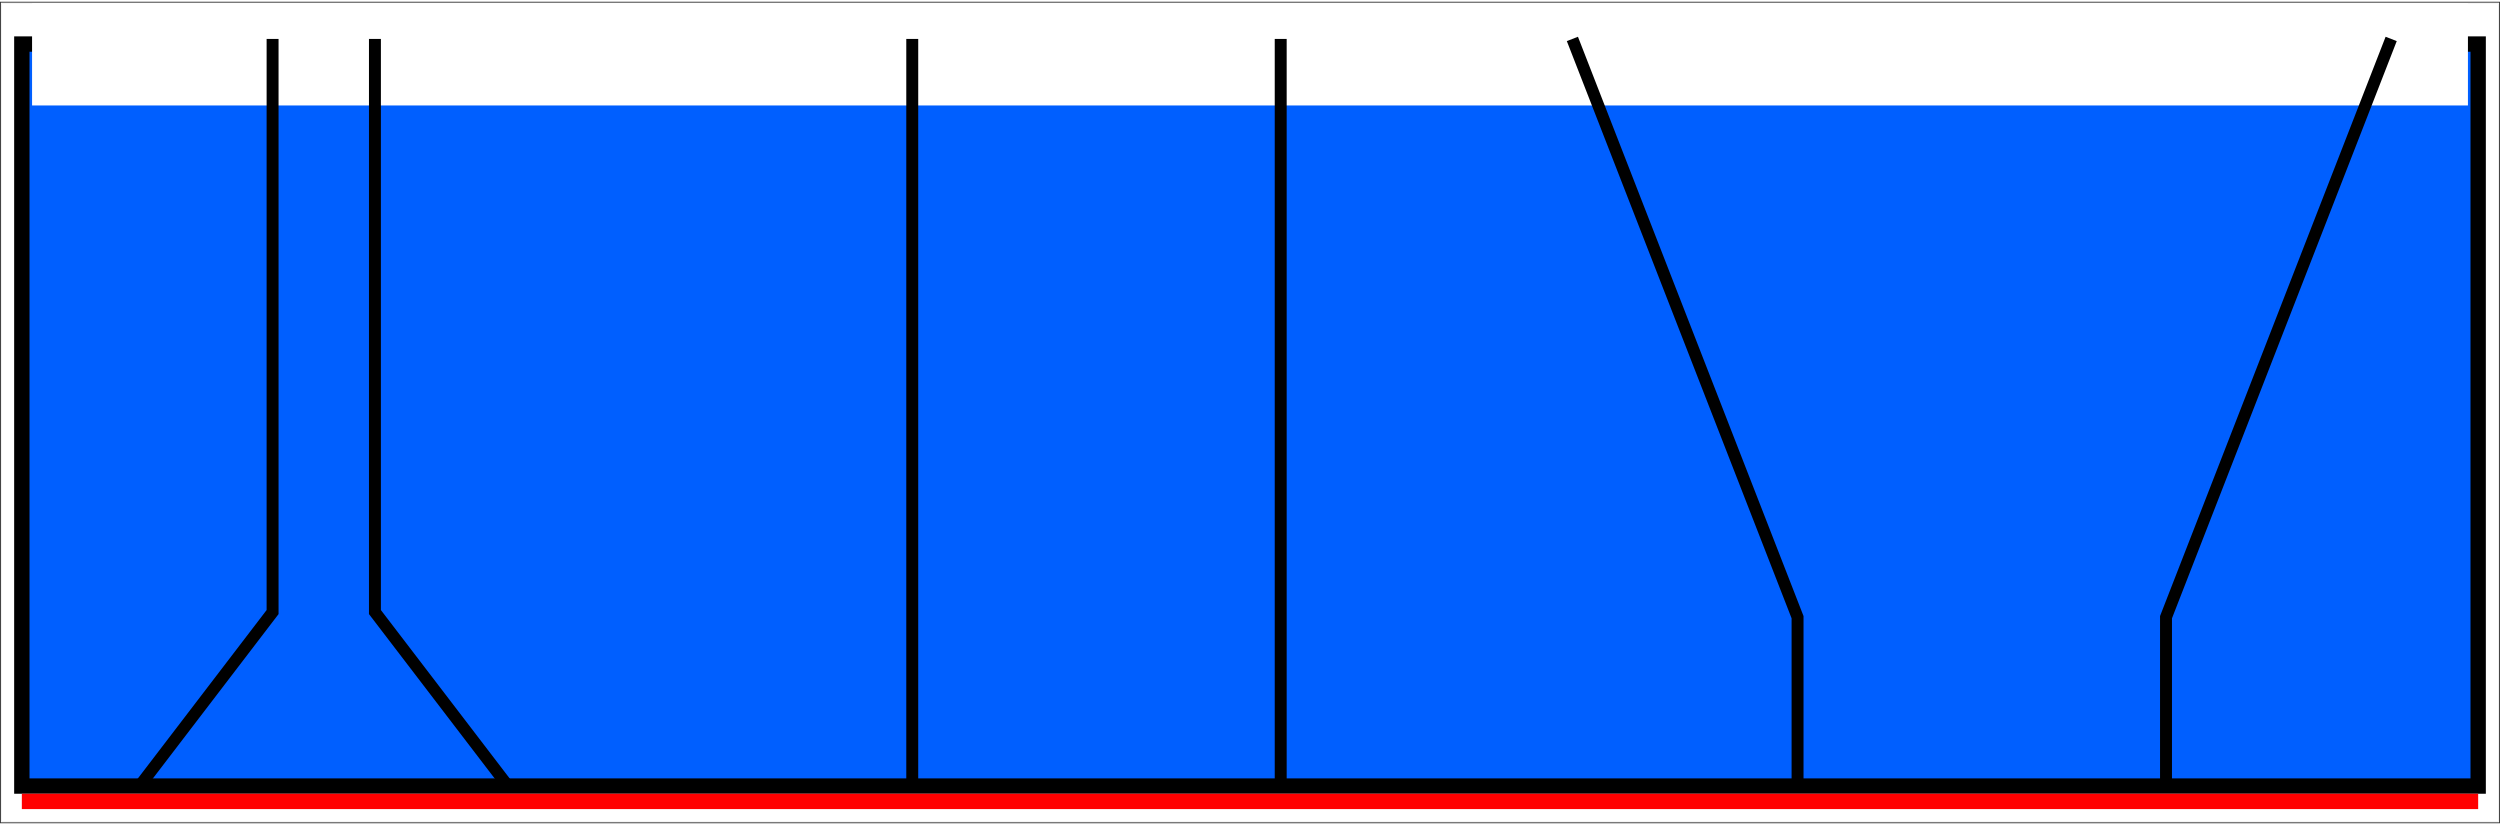
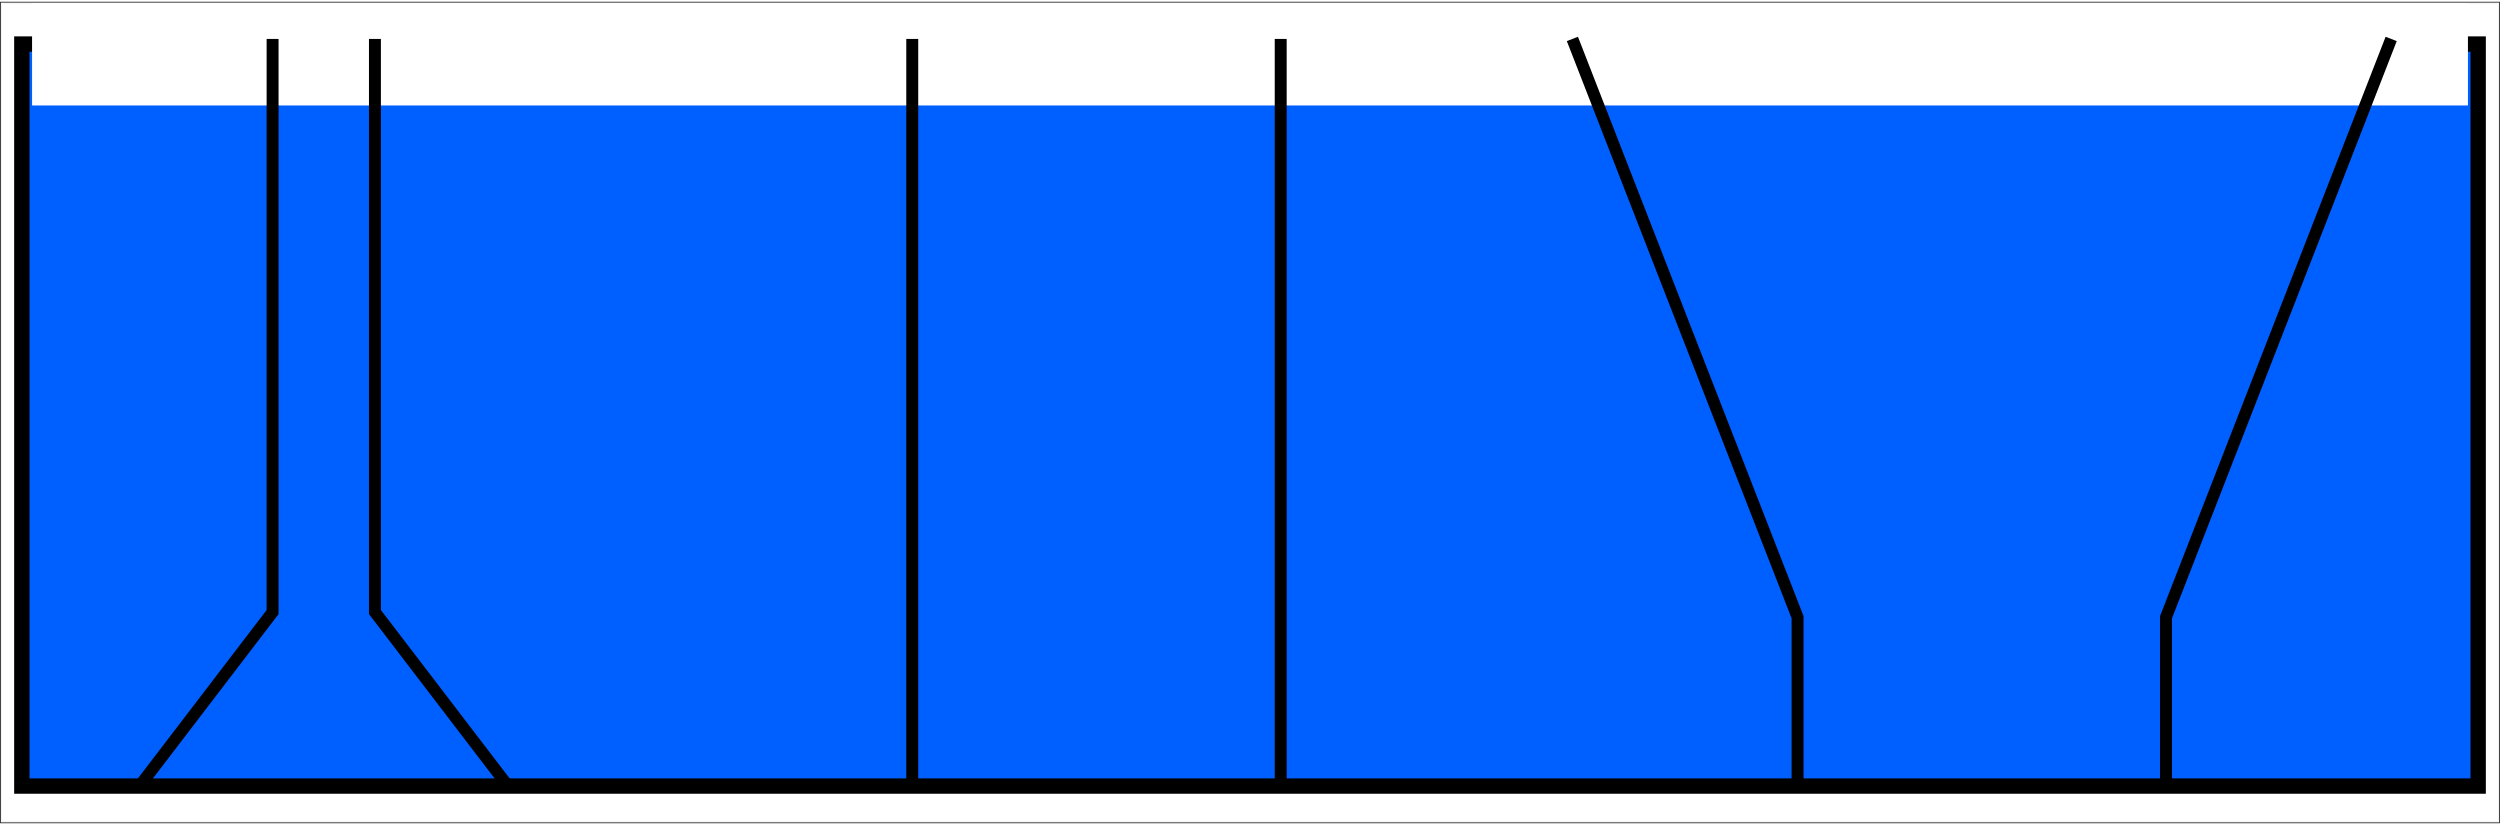
<svg xmlns="http://www.w3.org/2000/svg" width="300pt" height="99pt" viewBox="1788 3138 21984 7224">
  <rect x="1788" y="3138" width="21984" height="7224" fill="#333333" stroke="none" />
  <g fill="none">
    <rect x="1800" y="3150" width="21960" height="7200" fill="#ffffff" stroke="#ffffff" stroke-width="8px" />
    <rect x="1980" y="3510" width="21600" height="6525" fill="#005fff" stroke="#000000" stroke-width="135px" />
-     <polyline points=" 1980,10170 23580,10170" stroke="#ff0000" stroke-width="135px" />
    <rect x="2070" y="3150" width="21420" height="900" fill="#ffffff" />
    <polyline points=" 9810,3465 9810,10035 13050,10035 13050,3465" stroke="#000000" stroke-width="105px" />
    <polyline points=" 15615,3465 17595,8550 17595,10035 20835,10035 20835,8550 22815,3465" stroke="#000000" stroke-width="105px" />
    <polyline points=" 4185,3465 4185,8505 3015,10035 6255,10035 5085,8505 5085,3465" stroke="#000000" stroke-width="105px" />
  </g>
</svg>